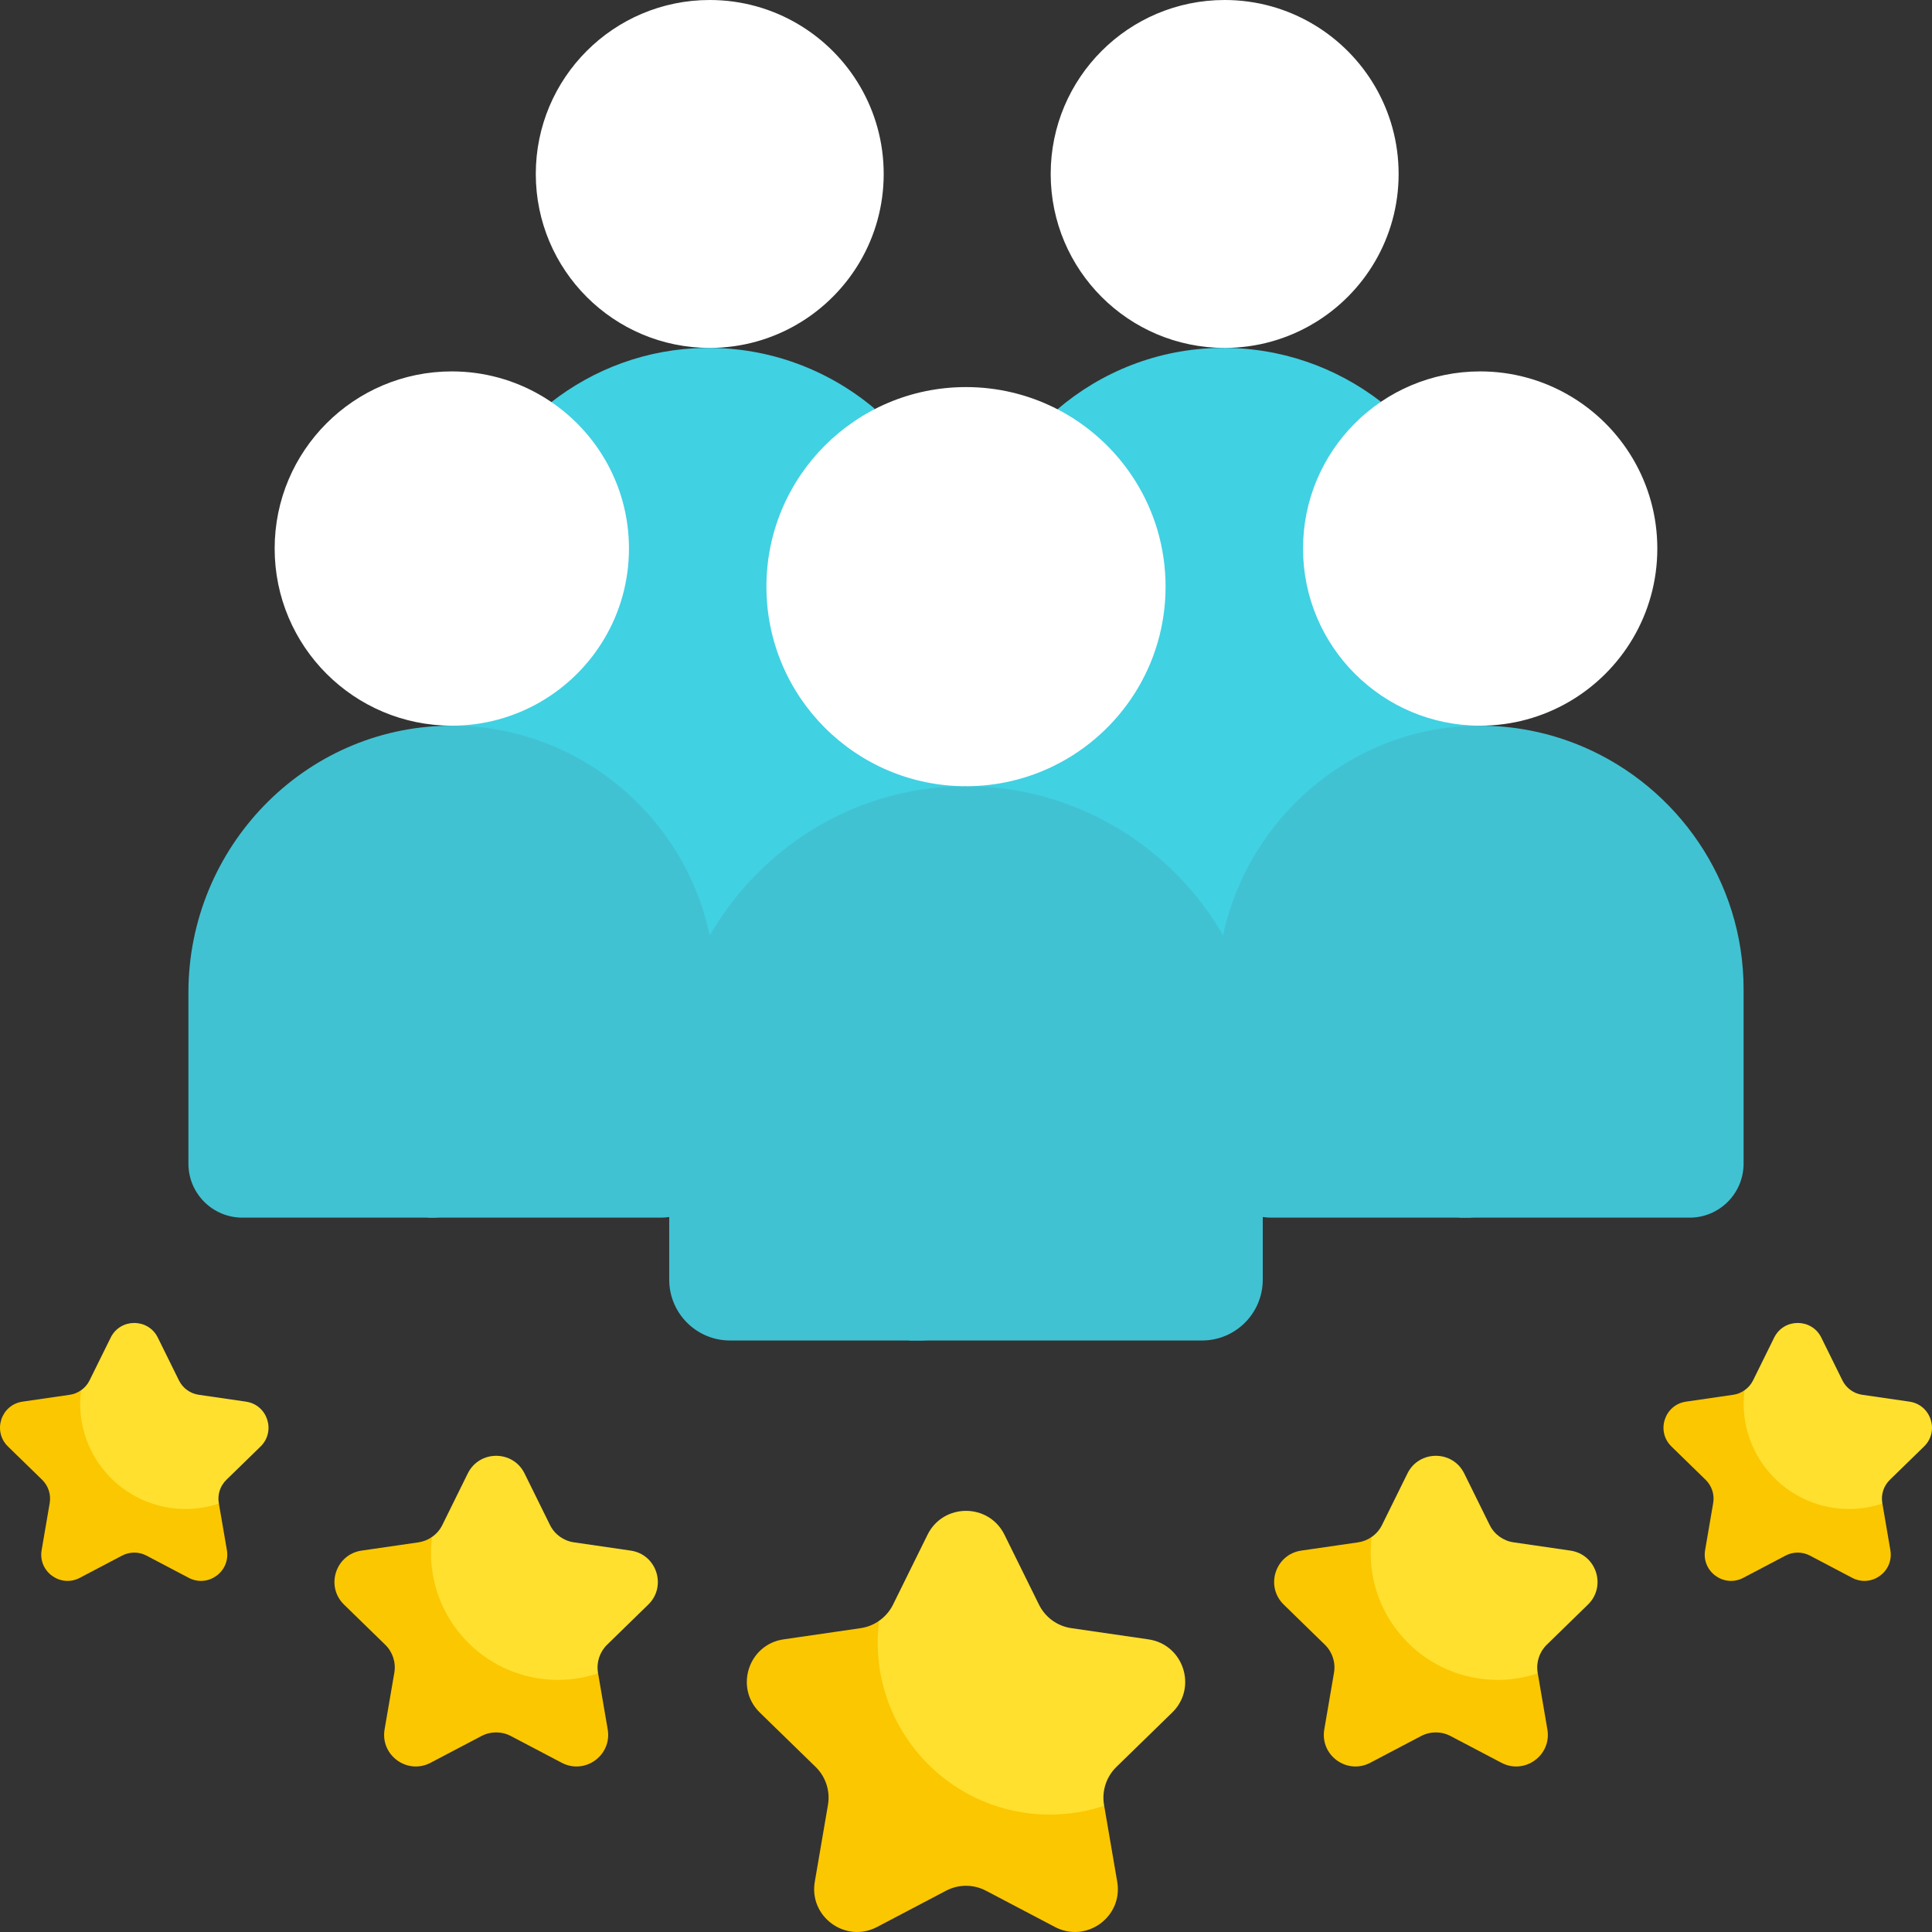
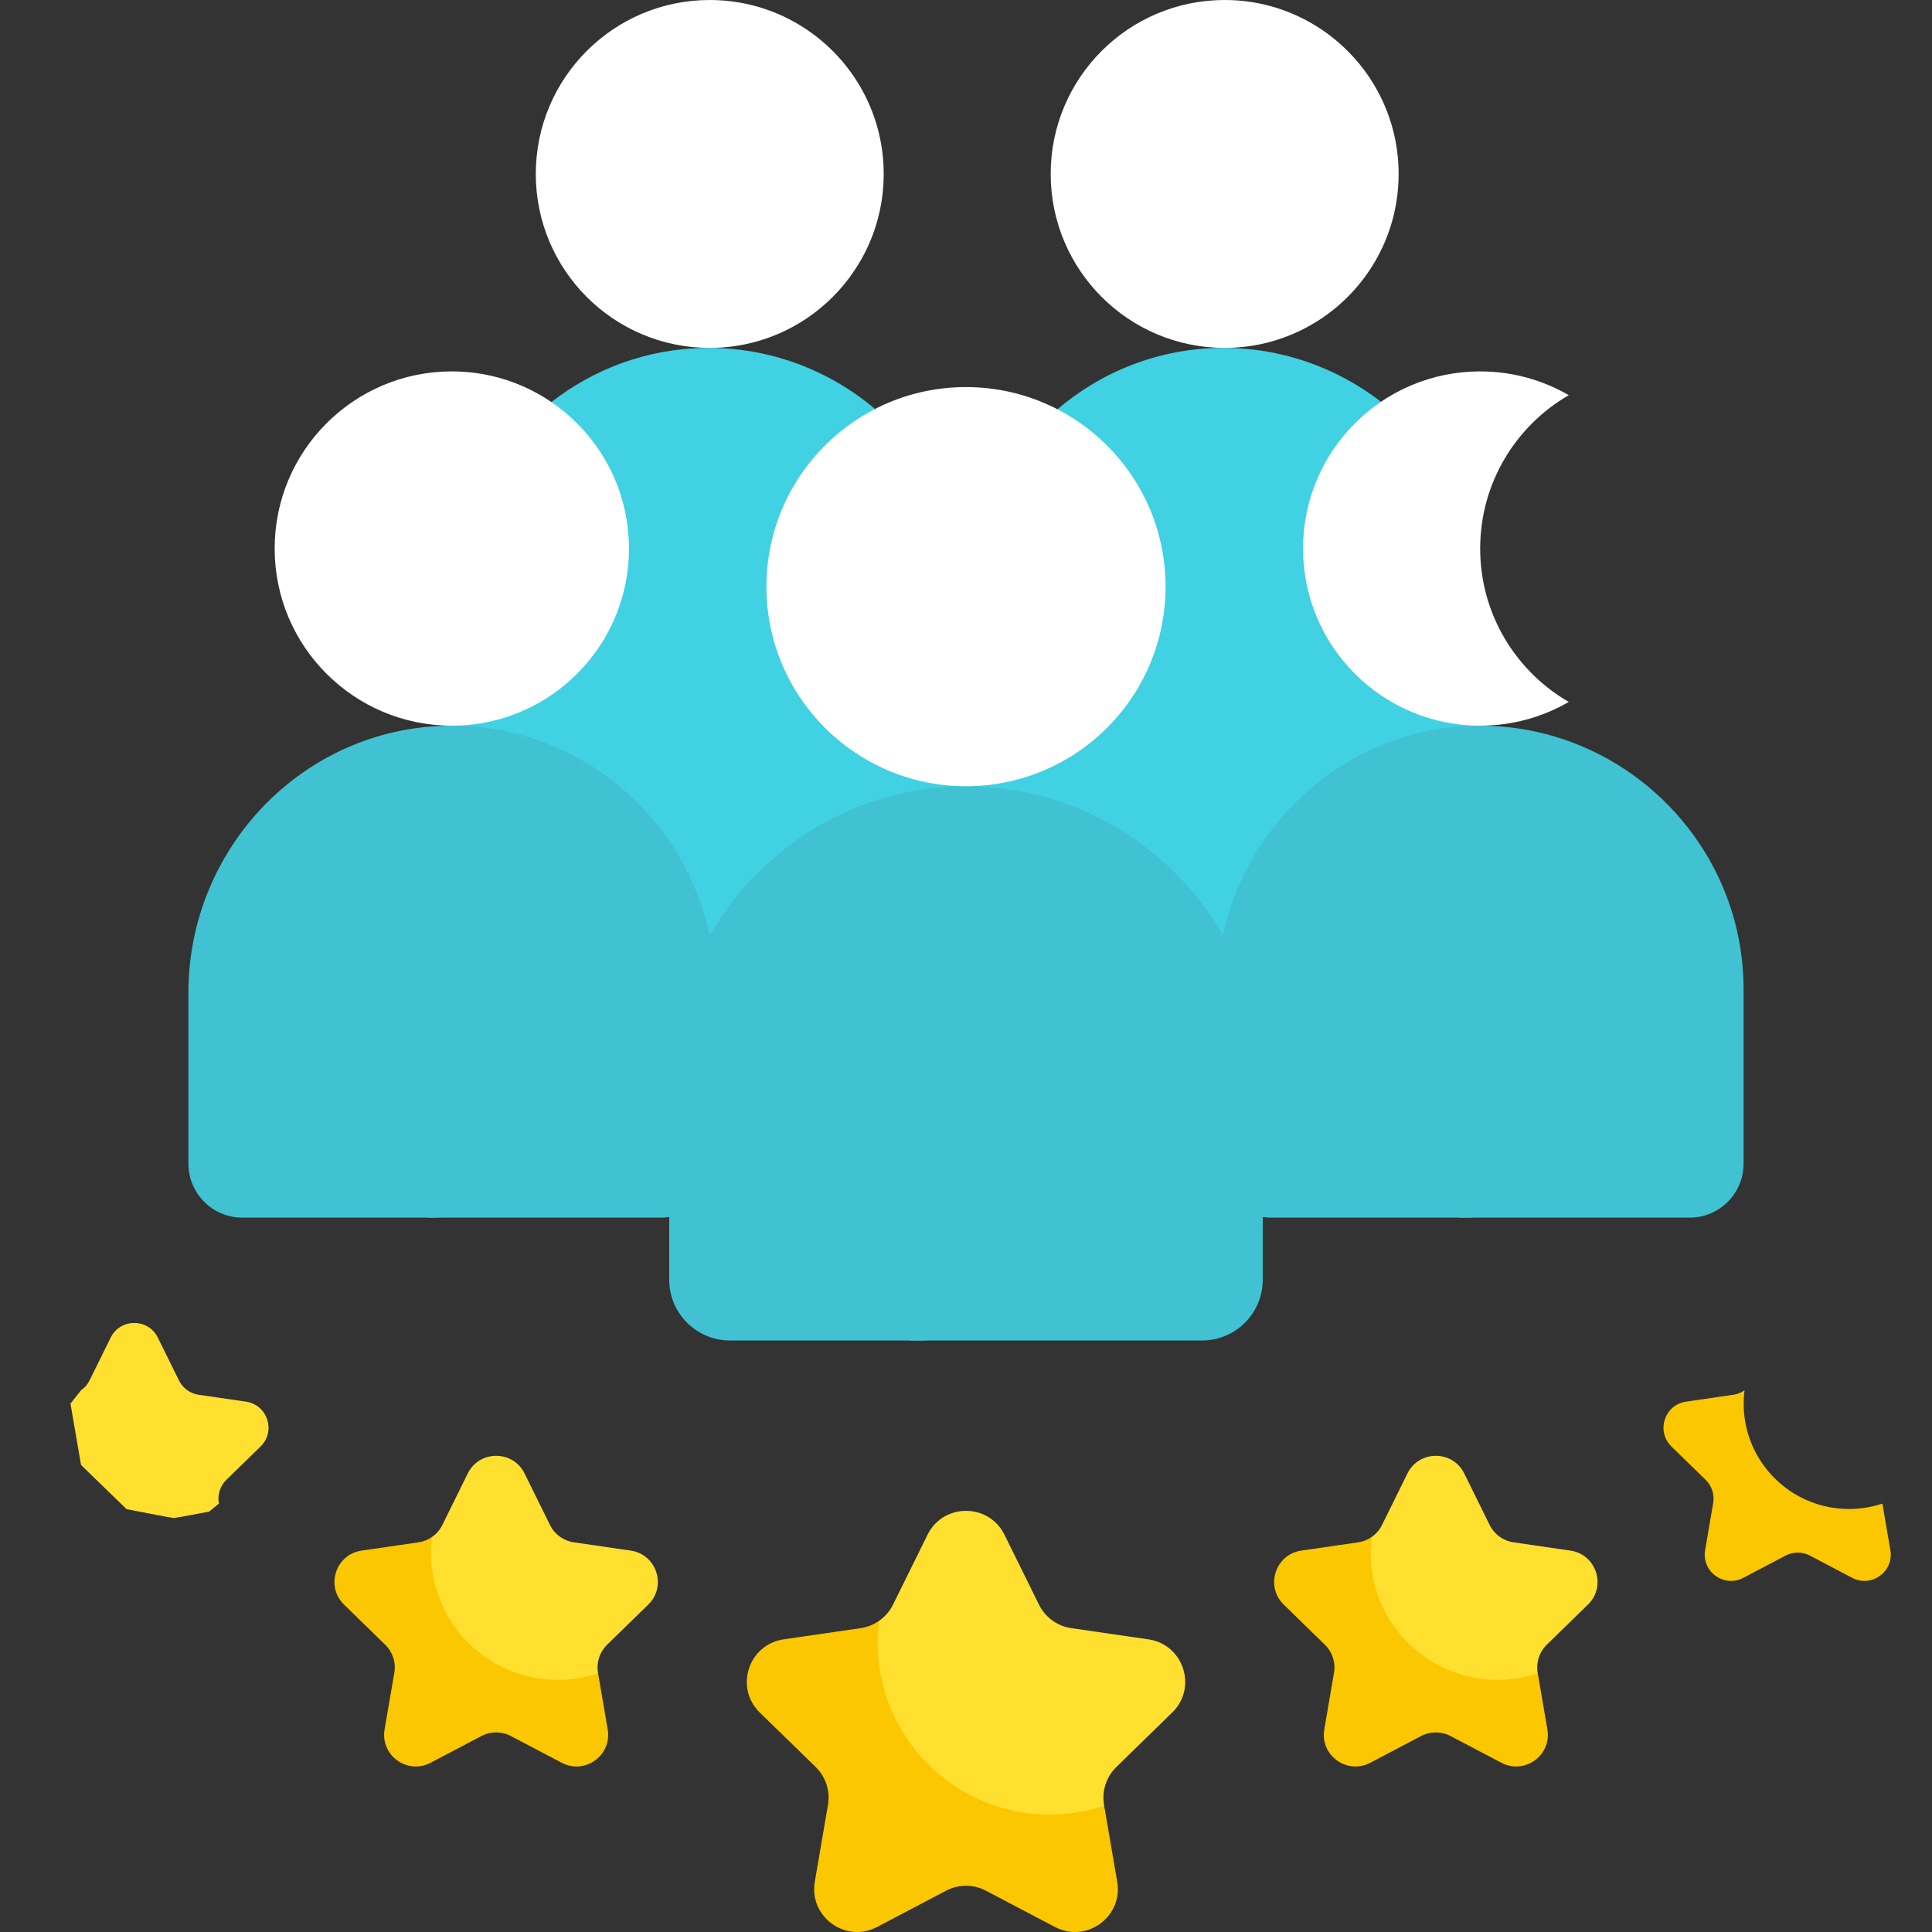
<svg xmlns="http://www.w3.org/2000/svg" width="80" height="80" viewBox="0 0 80 80" fill="none">
  <rect x="0" y="0" width="80" height="80" fill="#333333" stroke="none" />
  <g clip-path="url(#clip0_453_4893)">
    <path d="M38.987 31.538L35.808 30.048L32.428 24.292L34.601 19.143L35.186 18.338C33.556 18.338 31.736 18.338 31.736 18.338L24.889 21.772L24.774 22.431L24.983 23.087L24.518 23.907L23.125 31.912L24.299 32.262L27.712 36.97L29.341 38.747H30.536L34.762 34.596L39.228 33.268L39.951 32.556L38.987 31.538Z" fill="#40D1E3" />
    <path d="M24.186 30.704C24.186 24.7 28.747 19.761 34.593 19.161L34.6 19.143L36.217 16.922C34.318 15.325 31.865 14.37 29.198 14.406C26.787 14.439 24.579 15.28 22.811 16.665L23.574 18.66L24.982 23.087L22.811 26.915L19.59 28.761L18.663 30.049C18.652 30.049 18.642 30.049 18.632 30.049V30.05C18.643 30.05 18.654 30.051 18.664 30.051L19.308 30.773L24.293 32.26C24.225 31.751 24.186 31.232 24.186 30.704Z" fill="#40D1E3" />
    <path d="M56.728 26.186C56.687 26.065 56.044 20.874 56.044 20.874L57.085 18.212L52.95 18.338L46.592 24.292L45.46 31.698L46.315 36.776L50.597 39.425L60.631 31.457L61.245 30.051C61.288 30.052 61.331 30.052 61.375 30.053V30.046C61.331 30.047 61.289 30.049 61.245 30.049C61.246 30.05 56.768 26.306 56.728 26.186Z" fill="#40D1E3" />
    <path d="M46.594 30.704C46.594 24.804 50.999 19.936 56.699 19.2L57.13 18.097L57.162 16.62C55.321 15.206 53.014 14.373 50.519 14.406C47.941 14.441 45.593 15.4 43.769 16.962L39.958 32.556L41.033 33.51L50.425 39.319C48.073 37.195 46.594 34.122 46.594 30.704Z" fill="#40D1E3" />
    <path d="M65.553 30.923L63.896 31.316L62.126 32.202L59.812 35.26L58.645 38.969V48.983L59.731 50.19L60.455 50.42H69.963C71.197 50.42 72.198 49.419 72.198 48.184V40.955C72.198 36.467 69.449 32.591 65.553 30.923Z" fill="#41C2D2" />
    <path d="M58.908 48.185V40.956C58.908 36.467 61.657 32.591 65.553 30.923C64.2 30.344 62.708 30.029 61.144 30.05C55.969 30.119 51.708 33.846 50.644 38.721V39.425L51.556 42.913V49.62L52.289 50.393C52.397 50.409 52.507 50.42 52.62 50.42H61.143C59.909 50.42 58.908 49.419 58.908 48.185Z" fill="#41C2D2" />
    <path d="M29.389 38.744C28.647 35.178 26.149 32.237 22.85 30.871H21.32L17.698 34.153L16.049 38.137L15.606 40.234V49.121L16.783 50.19L17.757 50.42H27.38C27.493 50.42 27.603 50.409 27.711 50.393L28.483 48.976V43.664L29.878 40.234L29.389 38.744Z" fill="#41C2D2" />
    <path d="M16.066 48.185V41.099C16.066 36.517 18.858 32.53 22.85 30.871C21.528 30.324 20.079 30.029 18.561 30.05C12.571 30.13 7.802 35.109 7.802 41.099V48.185C7.802 49.419 8.803 50.42 10.037 50.42H18.302C17.067 50.42 16.066 49.419 16.066 48.185Z" fill="#41C2D2" />
    <path d="M44.142 33.279H41.683L36.317 37.493L34.546 41.464V53.107L36.149 54.978L37.671 55.507H49.77C51.161 55.507 52.288 54.38 52.288 52.988V44.844C52.288 39.537 48.878 34.988 44.142 33.279Z" fill="#41C2D2" />
    <path d="M35.976 52.989V45.005C35.976 39.646 39.367 35.008 44.142 33.279C42.797 32.794 41.345 32.536 39.834 32.556C33.085 32.647 27.711 38.257 27.711 45.005V52.989C27.711 54.38 28.839 55.507 30.23 55.507H38.495C37.103 55.507 35.976 54.38 35.976 52.989Z" fill="#41C2D2" />
-     <path d="M64.959 16.363H64.017L61.291 18.419L60.476 21.799L61.291 25.582L63.011 28.319L64.959 29.066C67.151 27.797 68.626 25.429 68.626 22.714C68.626 20 67.151 17.631 64.959 16.363Z" fill="white" />
    <path d="M61.291 22.714C61.291 20 62.767 17.631 64.959 16.363C63.88 15.738 62.628 15.379 61.291 15.379C57.24 15.379 53.956 18.663 53.956 22.714C53.956 26.765 57.24 30.049 61.291 30.049C62.628 30.049 63.88 29.69 64.959 29.066C62.767 27.797 61.291 25.429 61.291 22.714Z" fill="white" />
    <path d="M54.378 1.004H53.407L51.395 3.368L49.893 6.937L50.456 10.129L52.991 13L54.379 13.402C56.495 12.148 57.914 9.842 57.914 7.203C57.914 4.565 56.495 2.259 54.378 1.004Z" fill="white" />
    <path d="M50.843 7.203C50.843 4.565 52.262 2.259 54.378 1.004C53.304 0.367 52.05 0 50.711 0C46.732 0 43.507 3.225 43.507 7.203C43.507 11.181 46.732 14.406 50.711 14.406C52.05 14.406 53.304 14.039 54.378 13.402C52.262 12.147 50.843 9.842 50.843 7.203Z" fill="white" />
    <path d="M43.667 16.886H42.568L40.207 19.036C40.207 19.036 38.678 22.395 38.624 22.714C38.571 23.033 38.624 26.576 38.624 26.576L40.851 30.679L42.219 31.645L43.668 31.698C46.391 30.347 48.264 27.539 48.264 24.292C48.264 21.045 46.391 18.238 43.667 16.886Z" fill="white" />
    <path d="M39.071 24.292C39.071 21.045 40.944 18.238 43.668 16.886C42.563 16.338 41.318 16.028 40 16.028C35.436 16.028 31.736 19.728 31.736 24.292C31.736 28.856 35.436 32.556 40 32.556C41.318 32.556 42.563 32.247 43.668 31.698C40.944 30.347 39.071 27.539 39.071 24.292Z" fill="white" />
    <path d="M33.056 1.004H32.427L29.584 3.529L28.779 6.883V8.895L30.442 11.953L31.569 12.999L33.056 13.402C35.172 12.147 36.592 9.841 36.592 7.203C36.592 4.564 35.172 2.259 33.056 1.004Z" fill="white" />
    <path d="M29.521 7.203C29.521 4.565 30.94 2.259 33.056 1.004C31.982 0.367 30.728 0 29.389 0C25.41 0 22.186 3.225 22.186 7.203C22.186 11.181 25.41 14.406 29.389 14.406C30.728 14.406 31.982 14.039 33.056 13.402C30.94 12.147 29.521 9.842 29.521 7.203Z" fill="white" />
    <path d="M22.376 16.363H21.205L19.389 18.338L18.262 21.115V23.932L19.429 27.051L21.099 28.942L22.376 29.066C24.568 27.797 26.044 25.429 26.044 22.714C26.044 20 24.568 17.631 22.376 16.363Z" fill="white" />
    <path d="M18.709 22.714C18.709 20 20.185 17.631 22.377 16.363C21.297 15.738 20.045 15.379 18.709 15.379C14.658 15.379 11.373 18.663 11.373 22.714C11.373 26.765 14.658 30.049 18.709 30.049C20.045 30.049 21.297 29.69 22.377 29.066C20.185 27.797 18.709 25.429 18.709 22.714Z" fill="white" />
    <path d="M36.401 67.115L35.688 68.014L36.401 72.16L39.482 75.149C39.482 75.149 42.567 75.75 42.676 75.75C42.785 75.75 45.064 75.313 45.064 75.313L45.722 74.772L45.716 74.739C45.617 74.162 45.809 73.574 46.227 73.165L48.538 70.913C49.593 69.885 49.011 68.093 47.553 67.882L44.36 67.418C43.781 67.334 43.281 66.97 43.022 66.445L41.594 63.552C40.942 62.231 39.058 62.231 38.406 63.552L36.978 66.445C36.844 66.718 36.643 66.945 36.401 67.115Z" fill="#FFE02F" />
    <path d="M45.722 74.772C45.013 75.009 44.256 75.138 43.468 75.138C39.533 75.138 36.343 71.949 36.343 68.014C36.343 67.709 36.364 67.409 36.401 67.115C36.178 67.271 35.918 67.377 35.64 67.418L32.448 67.882C30.99 68.093 30.408 69.885 31.462 70.913L33.773 73.165C34.192 73.573 34.383 74.162 34.284 74.738L33.739 77.918C33.489 79.37 35.014 80.477 36.318 79.792L39.173 78.291C39.691 78.018 40.309 78.018 40.828 78.291L43.683 79.792C44.987 80.477 46.511 79.37 46.262 77.918L45.722 74.772Z" fill="#FBC700" />
    <path d="M56.8 63.641L56.274 64.304L56.8 67.363L59.073 69.568C59.073 69.568 61.349 70.011 61.429 70.011C61.51 70.011 63.191 69.689 63.191 69.689L63.676 69.29L63.672 69.265C63.599 68.84 63.74 68.406 64.049 68.104L65.753 66.443C66.532 65.685 66.102 64.363 65.027 64.207L62.671 63.864C62.244 63.802 61.875 63.534 61.684 63.147L60.631 61.013C60.15 60.038 58.76 60.038 58.279 61.013L57.226 63.147C57.127 63.349 56.979 63.516 56.8 63.641Z" fill="#FFE02F" />
    <path d="M63.676 69.29C63.153 69.464 62.594 69.56 62.013 69.56C59.11 69.56 56.757 67.207 56.757 64.304C56.757 64.079 56.773 63.858 56.8 63.641C56.635 63.756 56.444 63.835 56.239 63.865L53.883 64.207C52.808 64.363 52.378 65.685 53.157 66.443L54.861 68.105C55.17 68.406 55.311 68.84 55.238 69.265L54.836 71.611C54.652 72.682 55.776 73.499 56.738 72.993L58.844 71.886C59.227 71.685 59.683 71.685 60.065 71.886L62.171 72.993C63.133 73.499 64.257 72.682 64.074 71.611L63.676 69.29Z" fill="#FBC700" />
-     <path d="M72.236 57.569L71.799 58.12L72.236 60.66L74.123 62.491C74.123 62.491 76.013 62.859 76.08 62.859C76.147 62.859 77.543 62.591 77.543 62.591L77.945 62.26L77.942 62.239C77.881 61.886 77.998 61.526 78.255 61.276L79.67 59.897C80.316 59.267 79.96 58.169 79.067 58.039L77.111 57.755C76.757 57.704 76.45 57.481 76.291 57.16L75.417 55.388C75.017 54.578 73.864 54.578 73.464 55.388L72.59 57.16C72.507 57.327 72.385 57.466 72.236 57.569Z" fill="#FFE02F" />
    <path d="M77.946 62.26C77.511 62.405 77.047 62.484 76.565 62.484C74.154 62.484 72.201 60.53 72.201 58.12C72.201 57.933 72.214 57.75 72.236 57.569C72.099 57.665 71.941 57.73 71.77 57.755L69.815 58.039C68.922 58.169 68.565 59.266 69.211 59.896L70.626 61.275C70.883 61.526 71 61.886 70.939 62.239L70.605 64.187C70.453 65.076 71.386 65.754 72.185 65.335L73.934 64.415C74.251 64.248 74.63 64.248 74.947 64.415L76.696 65.335C77.495 65.754 78.429 65.076 78.276 64.187L77.946 62.26Z" fill="#FBC700" />
    <path d="M17.89 63.641L17.364 64.304L17.89 67.363L20.163 69.568C20.163 69.568 22.438 70.011 22.519 70.011C22.6 70.011 24.281 69.689 24.281 69.689L24.766 69.29L24.762 69.265C24.689 68.84 24.83 68.406 25.139 68.104L26.843 66.443C27.621 65.685 27.192 64.363 26.116 64.207L23.761 63.864C23.334 63.802 22.965 63.534 22.774 63.147L21.721 61.013C21.24 60.038 19.85 60.038 19.369 61.013L18.316 63.147C18.217 63.349 18.069 63.516 17.89 63.641Z" fill="#FFE02F" />
    <path d="M24.766 69.29C24.243 69.464 23.684 69.56 23.103 69.56C20.2 69.56 17.847 67.207 17.847 64.304C17.847 64.079 17.863 63.858 17.89 63.641C17.725 63.756 17.534 63.835 17.328 63.865L14.973 64.207C13.898 64.363 13.468 65.685 14.246 66.443L15.951 68.105C16.26 68.406 16.401 68.84 16.328 69.265L15.925 71.611C15.742 72.682 16.866 73.499 17.828 72.993L19.934 71.886C20.316 71.685 20.773 71.685 21.155 71.886L23.261 72.993C24.223 73.499 25.347 72.682 25.164 71.611L24.766 69.29Z" fill="#FBC700" />
    <path d="M3.355 57.569L2.918 58.12L3.355 60.66L5.242 62.491C5.242 62.491 7.131 62.859 7.198 62.859C7.265 62.859 8.661 62.591 8.661 62.591L9.064 62.26L9.06 62.239C9 61.886 9.117 61.526 9.374 61.276L10.789 59.897C11.435 59.267 11.078 58.169 10.185 58.039L8.23 57.755C7.875 57.704 7.569 57.481 7.41 57.16L6.535 55.388C6.136 54.578 4.982 54.578 4.583 55.388L3.708 57.16C3.626 57.327 3.503 57.466 3.355 57.569Z" fill="#FFE02F" />
-     <path d="M9.064 62.26C8.63 62.405 8.166 62.484 7.683 62.484C5.273 62.484 3.319 60.53 3.319 58.12C3.319 57.933 3.332 57.75 3.355 57.569C3.218 57.665 3.059 57.73 2.889 57.755L0.933 58.039C0.04 58.169 -0.316 59.266 0.33 59.896L1.745 61.275C2.001 61.526 2.119 61.886 2.058 62.239L1.724 64.187C1.571 65.076 2.505 65.754 3.304 65.335L5.053 64.415C5.37 64.248 5.749 64.248 6.066 64.415L7.815 65.335C8.614 65.754 9.547 65.076 9.395 64.187L9.064 62.26Z" fill="#FBC700" />
  </g>
  <defs>
    <clipPath id="clip0_453_4893">
      <rect width="80" height="80" fill="white" />
    </clipPath>
  </defs>
</svg>